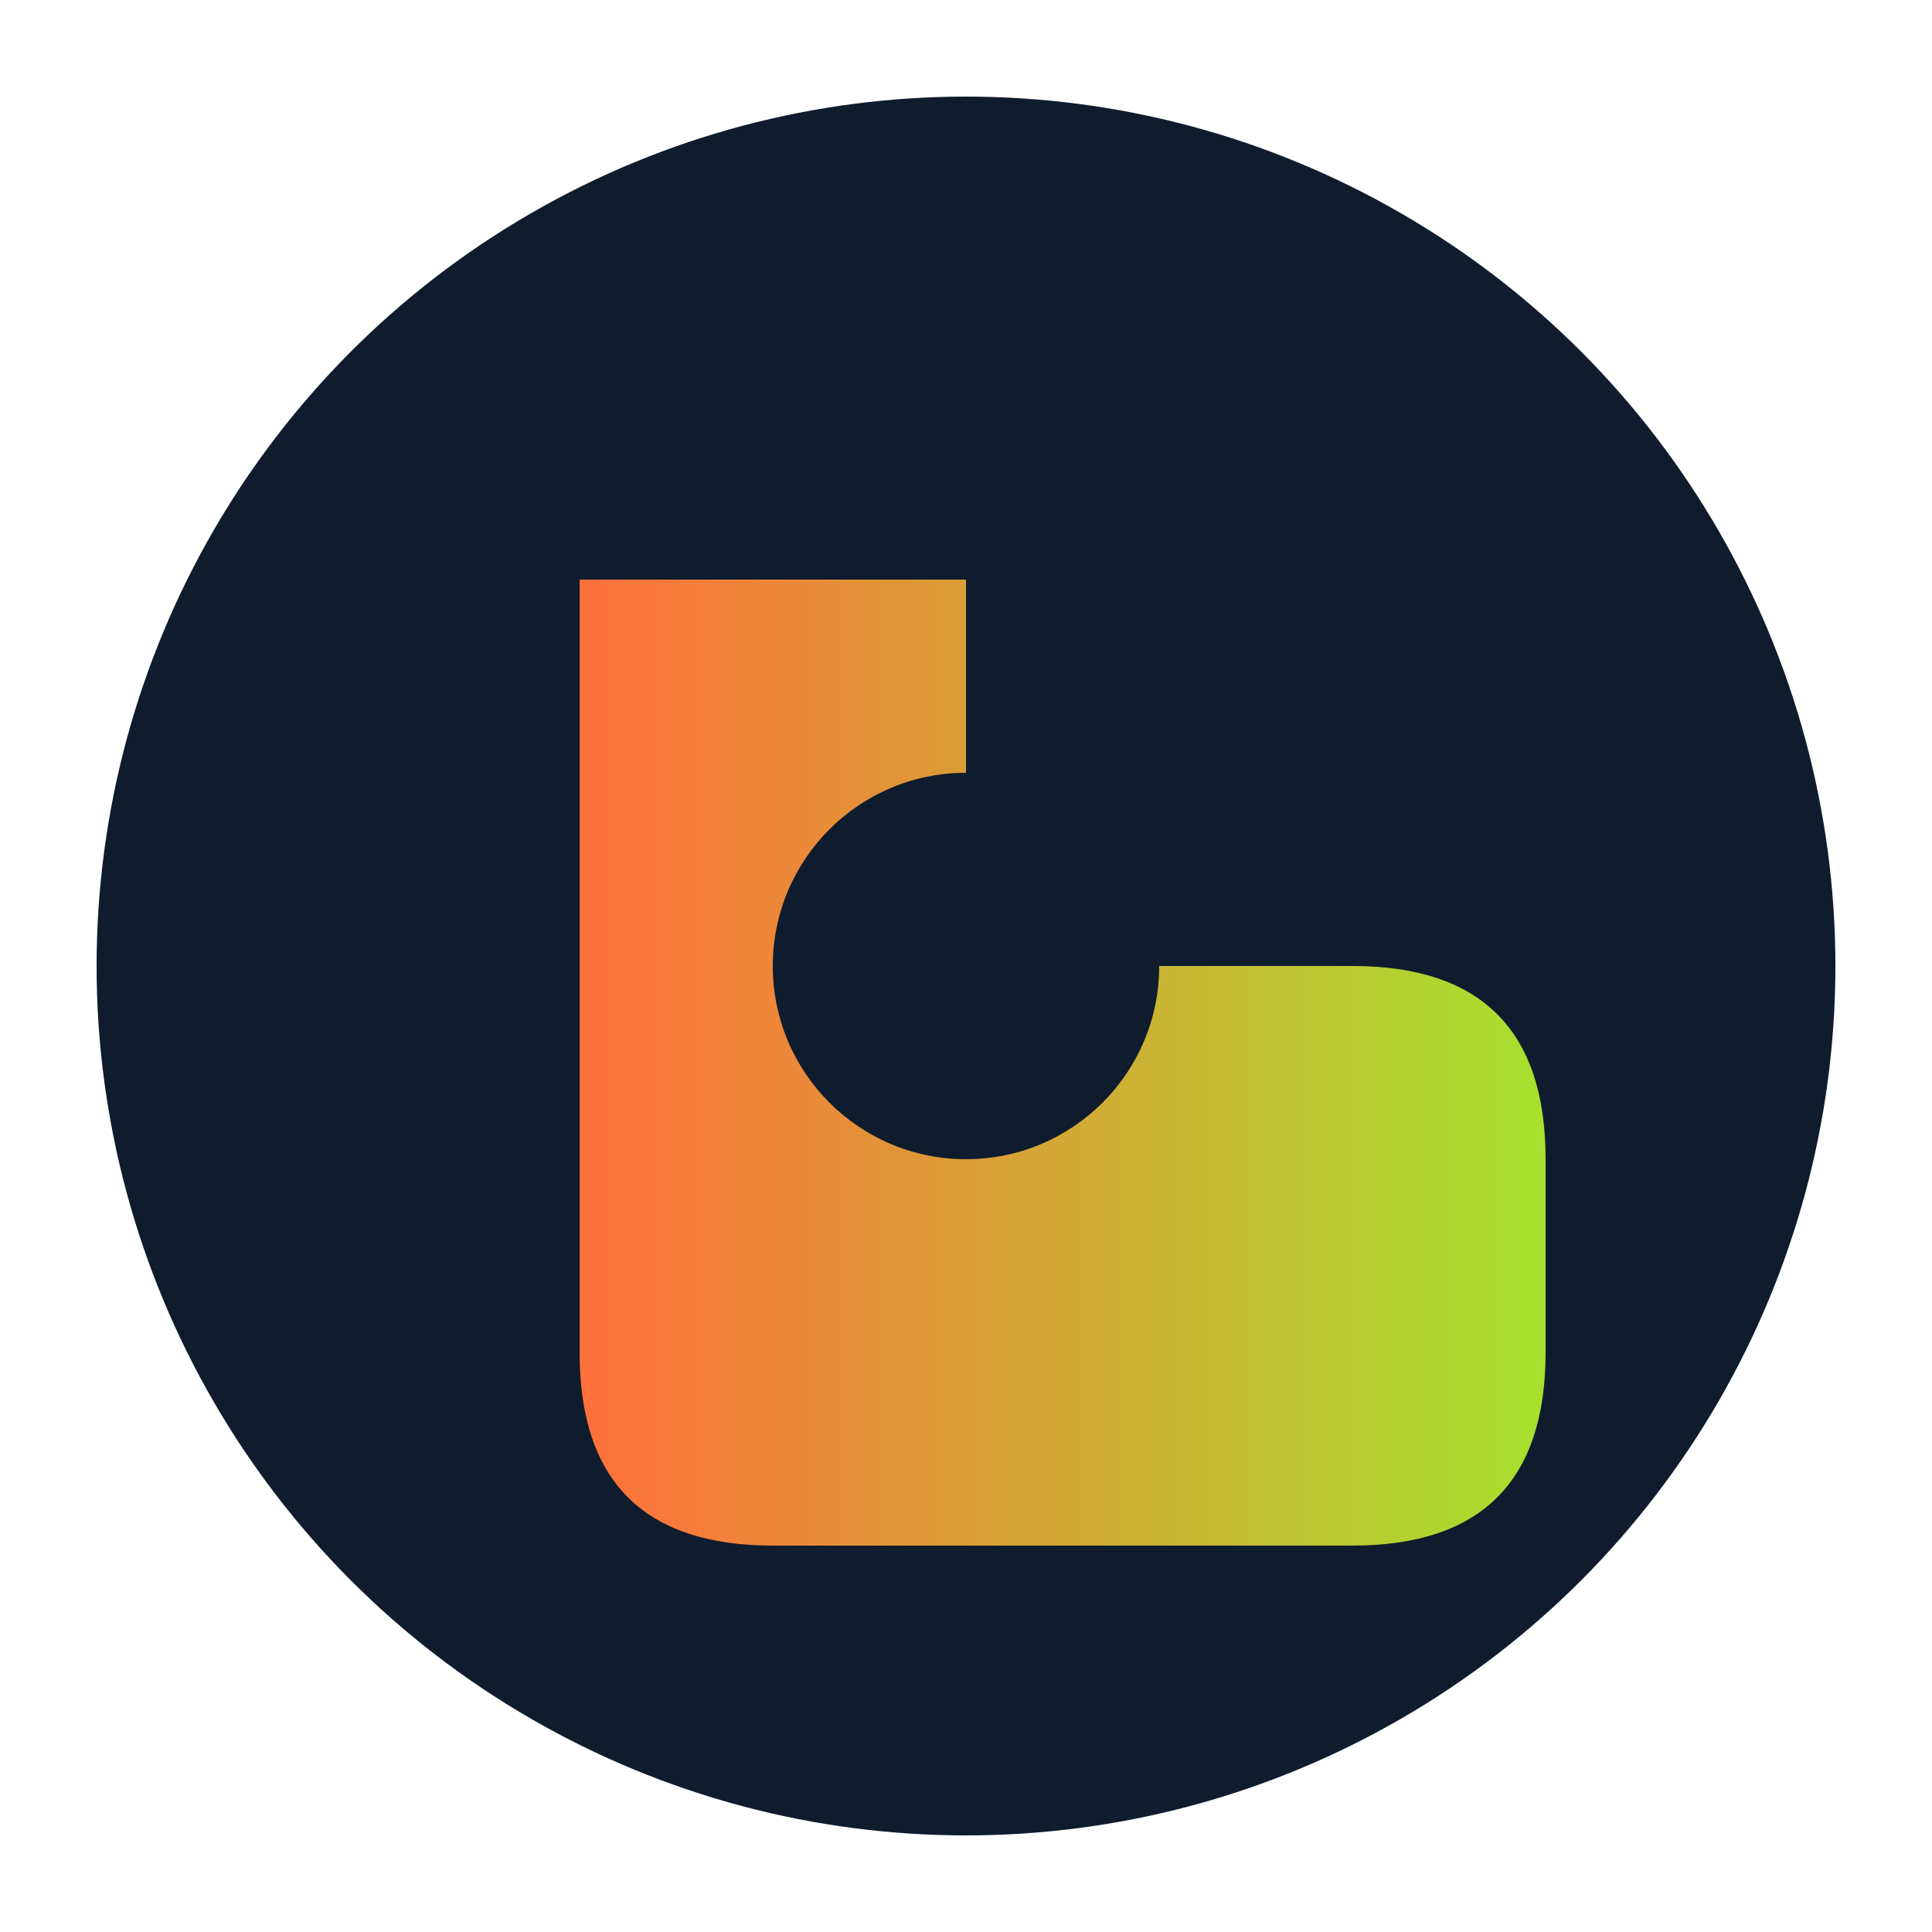
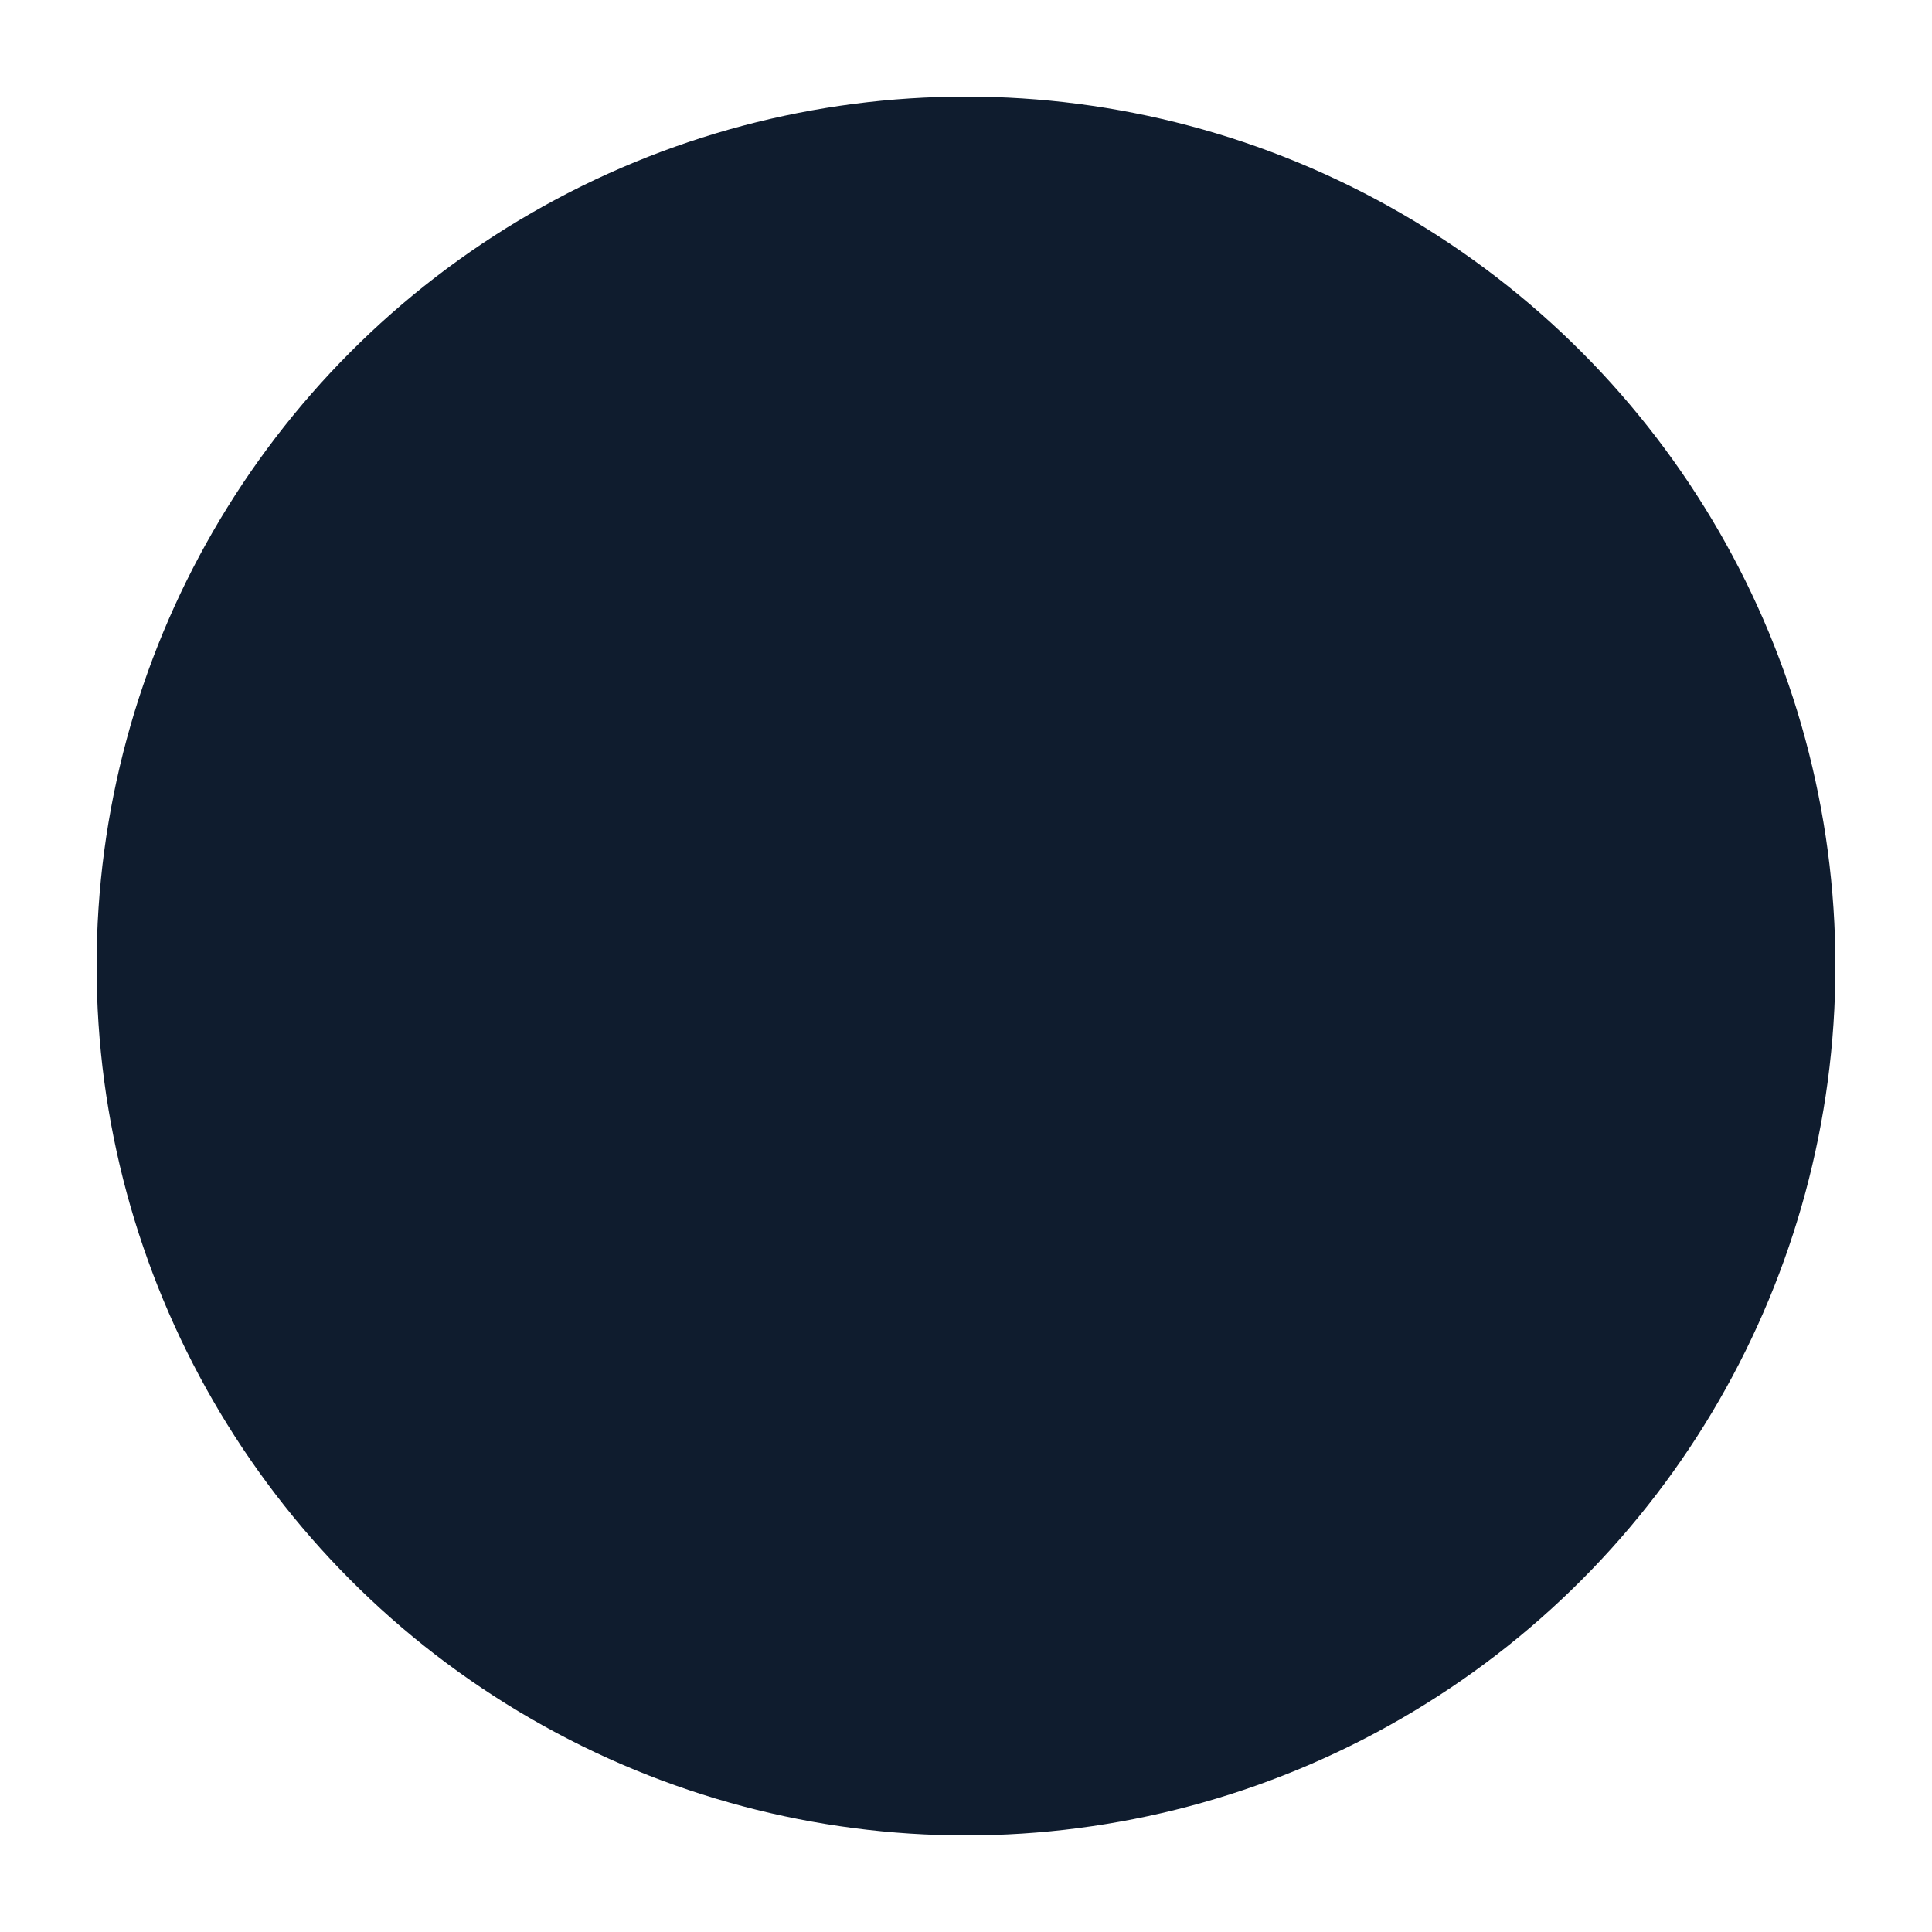
<svg xmlns="http://www.w3.org/2000/svg" viewBox="0 0 100 100" width="32" height="32">
  <defs>
    <linearGradient id="faviconGradient" x1="0%" y1="0%" x2="100%" y2="0%">
      <stop offset="0%" stop-color="#FF6F3C" />
      <stop offset="100%" stop-color="#A6E22E" />
    </linearGradient>
  </defs>
  <circle cx="50" cy="50" r="45" fill="#0F1C2E" />
-   <path d="M30 30 L30 70 Q30 80, 40 80 L70 80 Q80 80, 80 70 L80 60 Q80 50, 70 50 L50 50 L50 30 L30 30 Z" fill="url(#faviconGradient)" />
  <circle cx="50" cy="50" r="10" fill="#0F1C2E" />
</svg>